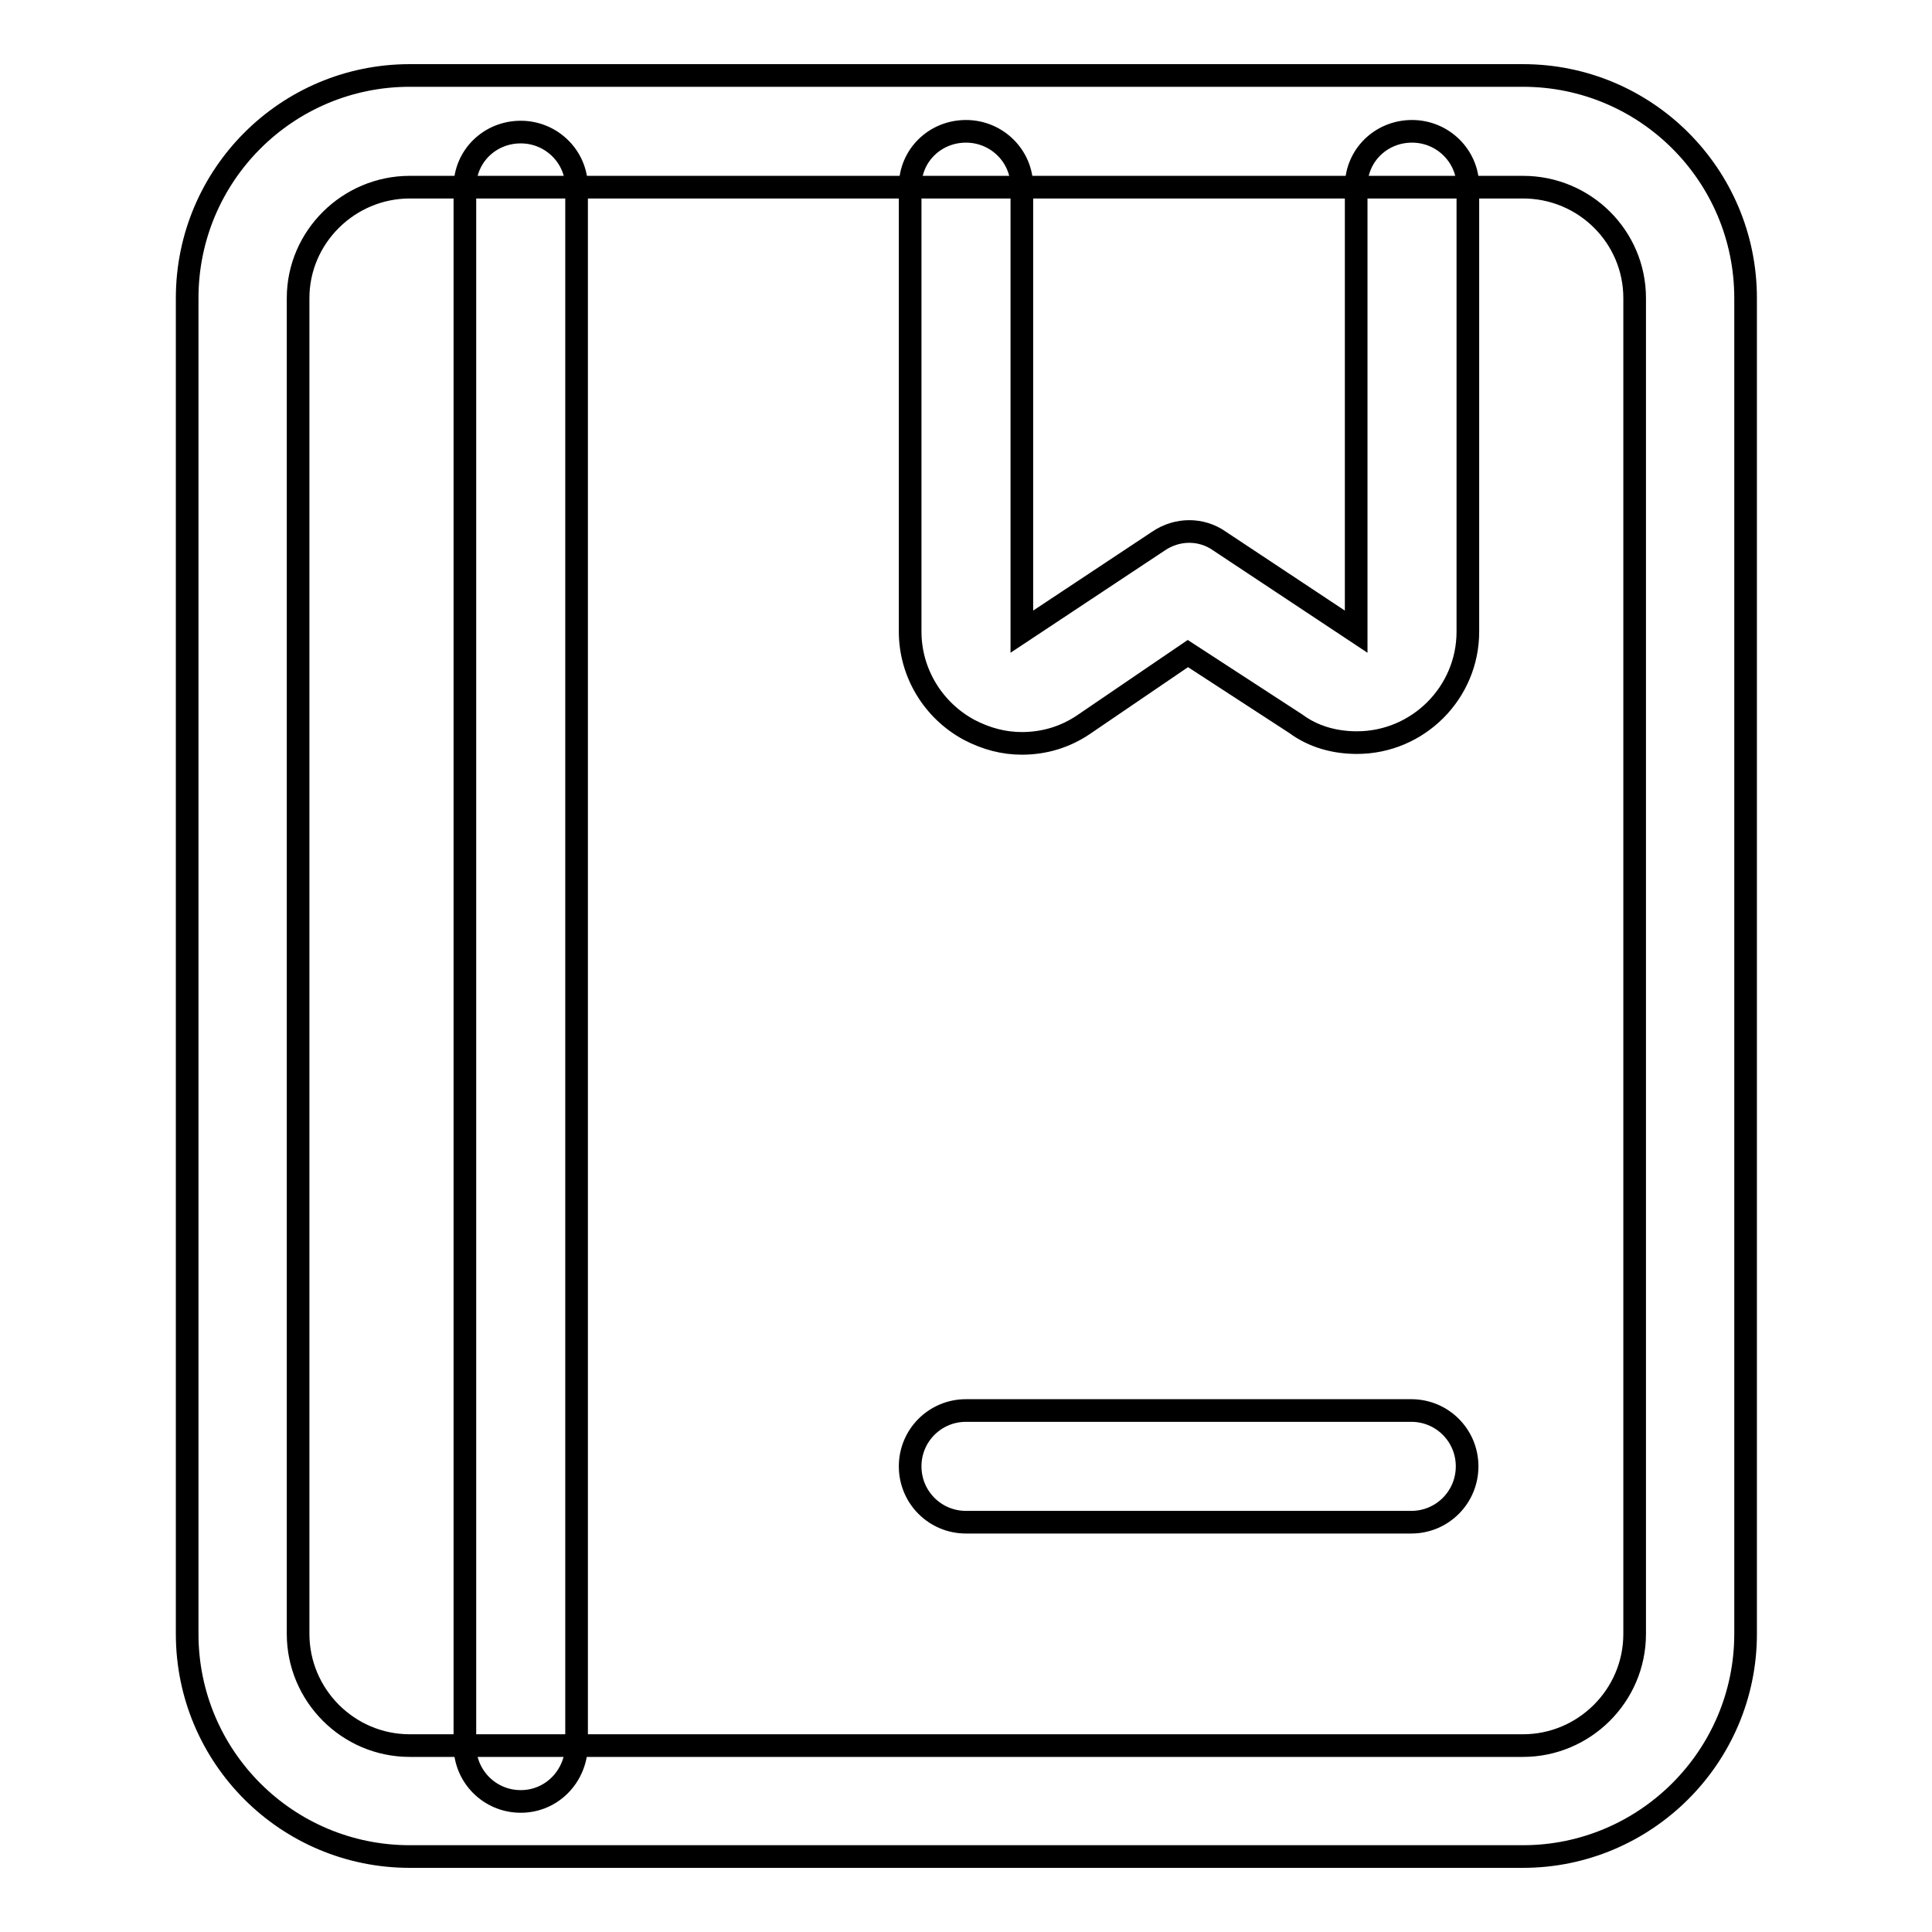
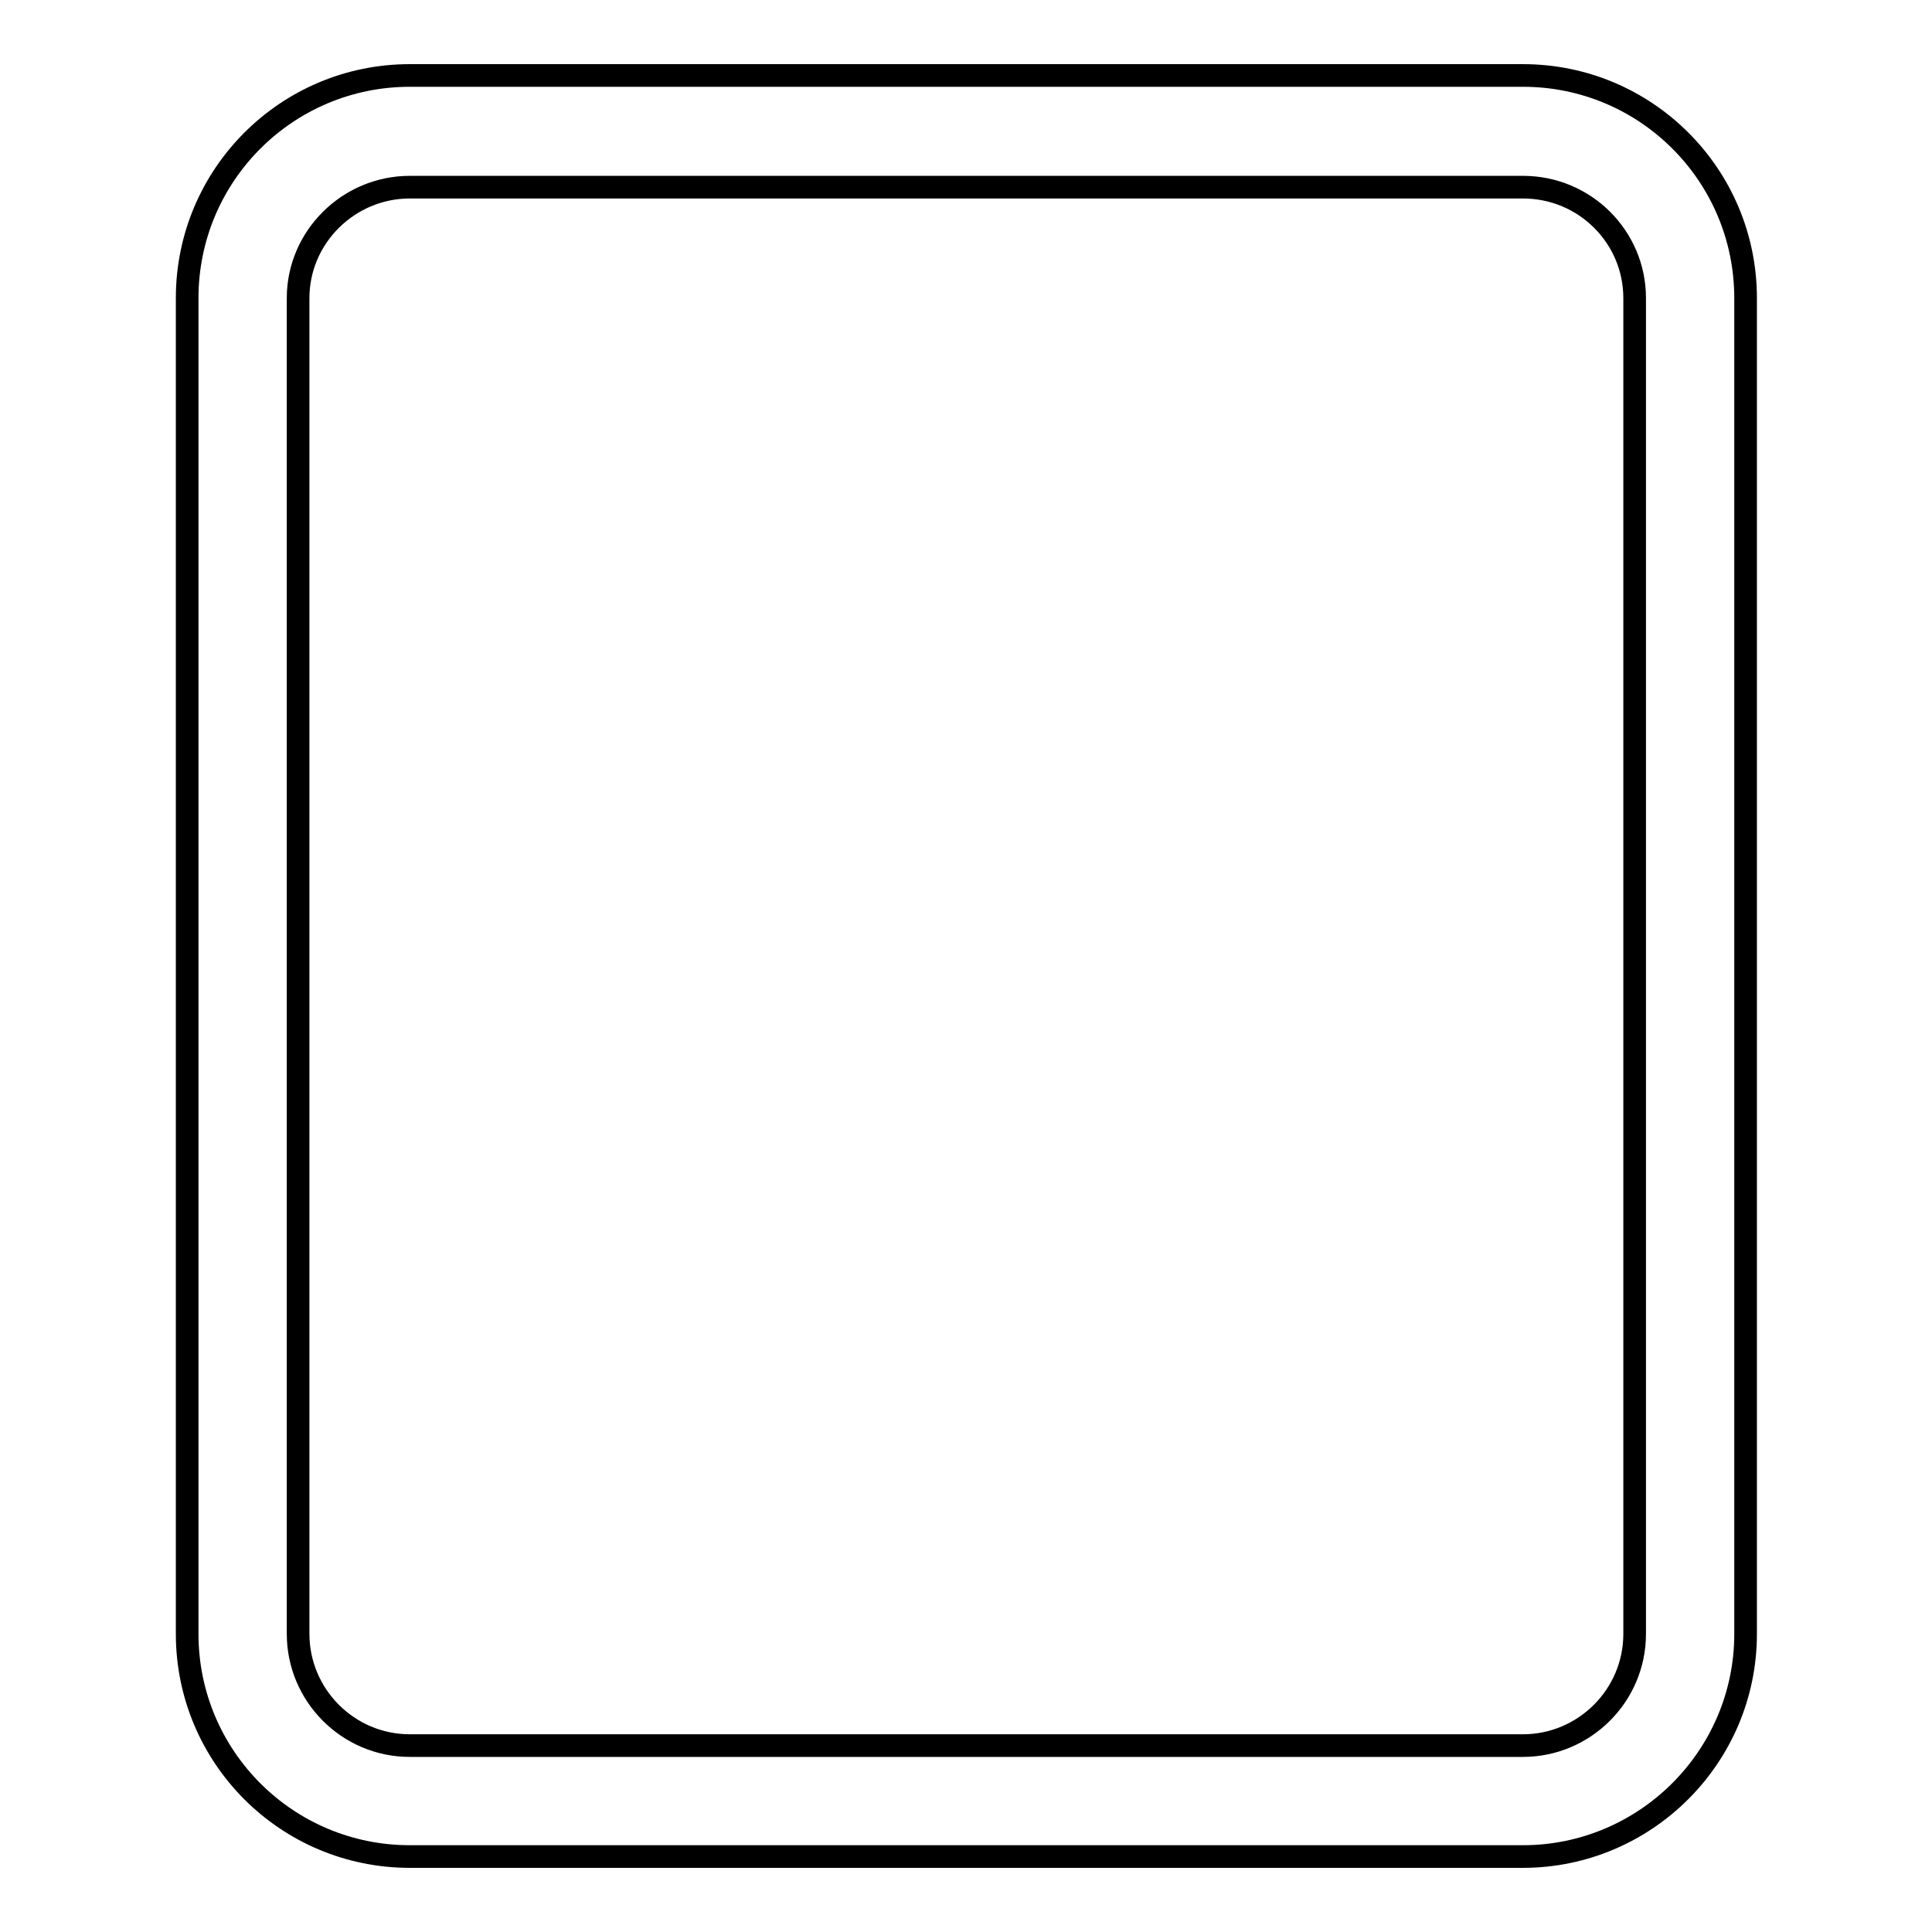
<svg xmlns="http://www.w3.org/2000/svg" version="1.1" x="0px" y="0px" viewBox="0 0 256 256" enable-background="new 0 0 256 256" xml:space="preserve">
  <g>
    <path stroke-width="3" fill-opacity="0" stroke="#000000" d="M201.8,246H54.3c-16.3,0-29.5-13.2-29.5-29.5v-177C24.8,23.2,38,10,54.3,10h147.5 c16.3,0,29.5,13.2,29.5,29.5v177C231.3,232.8,218,246,201.8,246z M54.3,24.8c-8.1,0-14.8,6.6-14.8,14.7v177 c0,8.1,6.6,14.8,14.8,14.8h147.5c8.1,0,14.8-6.6,14.8-14.8v-177c0-8.1-6.6-14.7-14.8-14.7H54.3z" />
-     <path stroke-width="3" fill-opacity="0" stroke="#000000" d="M69,238.7c-4.1,0-7.4-3.3-7.4-7.4V24.8c0-4.1,3.3-7.3,7.4-7.3c4.1,0,7.4,3.3,7.4,7.3v206.5 C76.3,235.4,73.1,238.7,69,238.7z M135.4,98.5c-2.4,0-4.7-0.6-7-1.8c-4.8-2.6-7.8-7.6-7.8-13v-59c0-4.1,3.3-7.3,7.4-7.3 s7.4,3.3,7.4,7.3v59l18.1-12c2.5-1.7,5.7-1.7,8.1,0l18.1,12v-59c0-4.1,3.3-7.3,7.4-7.3c4.1,0,7.4,3.3,7.4,7.3v59 c0,8.1-6.6,14.7-14.7,14.7c-3,0-5.8-0.8-8.1-2.5l-14.3-9.3L143.6,96C141.1,97.7,138.3,98.5,135.4,98.5z M187,201.7h-59 c-4.1,0-7.4-3.3-7.4-7.4s3.3-7.4,7.4-7.4h59c4.1,0,7.4,3.3,7.4,7.4S191.1,201.7,187,201.7z" />
  </g>
</svg>